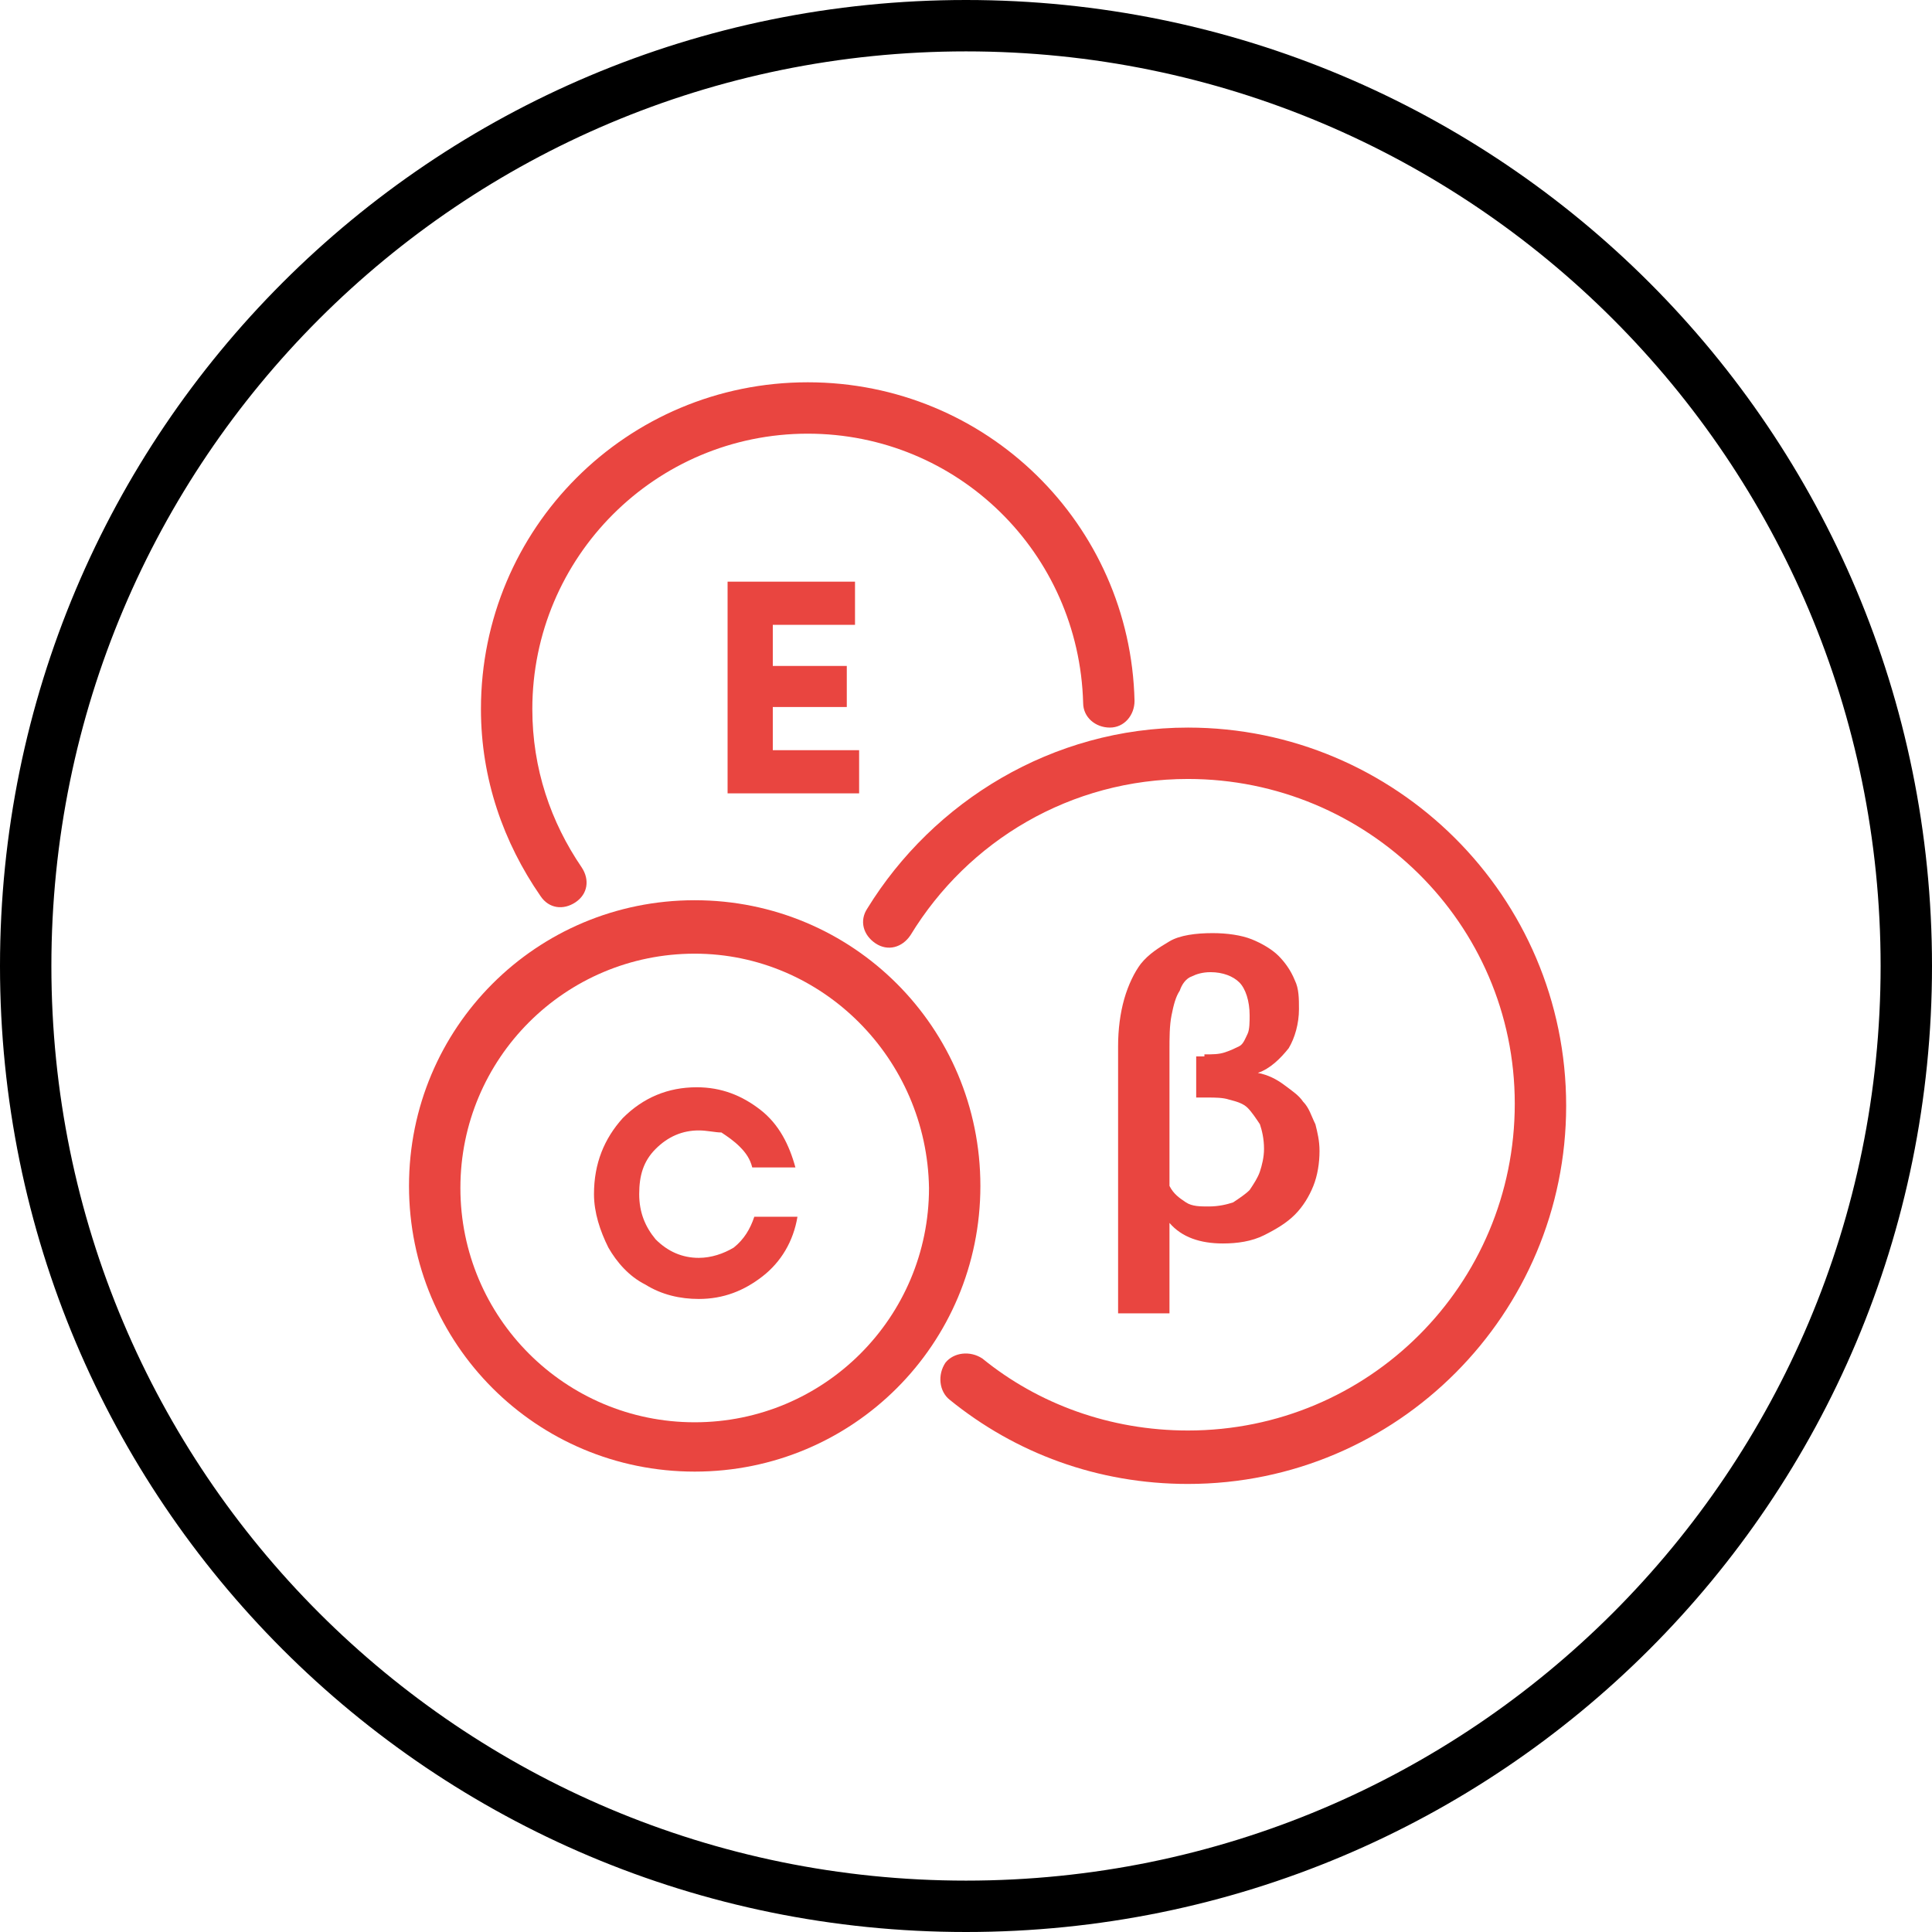
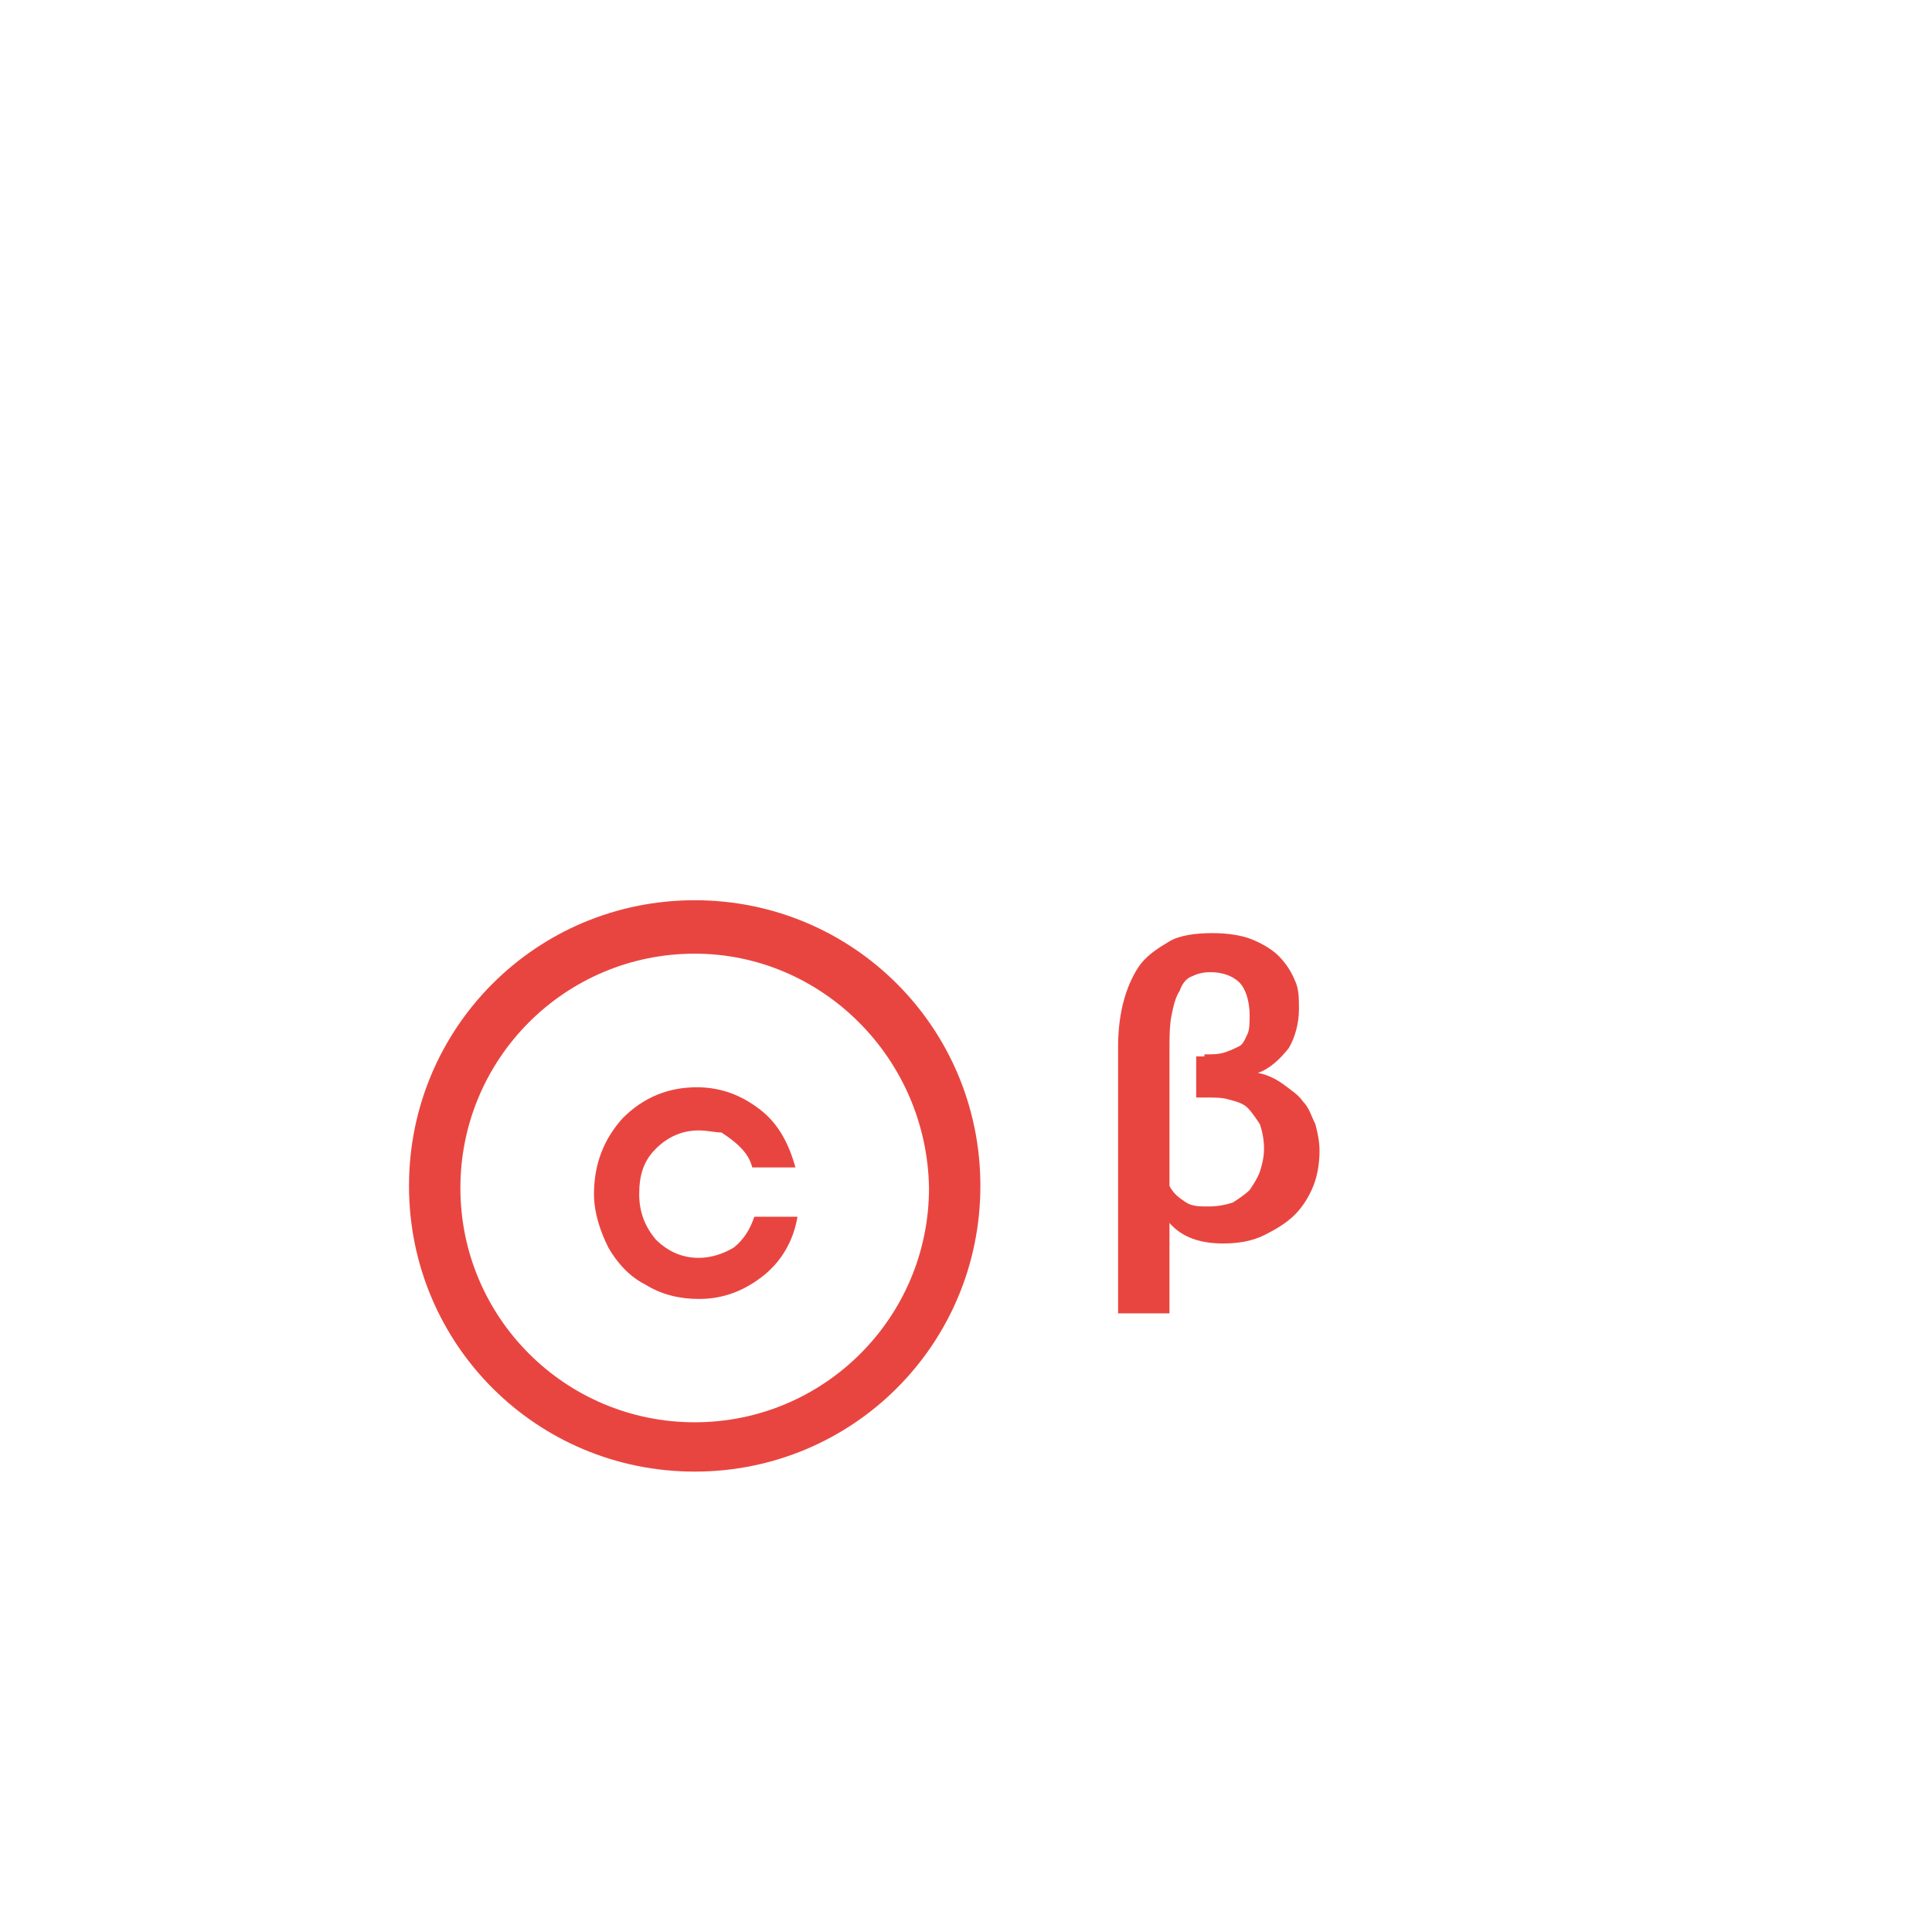
<svg xmlns="http://www.w3.org/2000/svg" version="1.1" id="Слой_1" x="0px" y="0px" viewBox="0 0 94 94" style="enable-background:new 0 0 94 94;" xml:space="preserve">
  <style type="text/css">
	.st0{fill-rule:evenodd;clip-rule:evenodd;}
	.st1{fill:#E94540;}
	.st2{fill:none;stroke:#3F3F3E;stroke-width:2;stroke-linecap:round;stroke-linejoin:round;}
	.st3{fill:#FFFFFF;}
	.st4{fill:none;stroke:#E94540;stroke-width:2;}
	.st5{fill:#FFFFFF;stroke:#3F3F3E;stroke-width:2.001;stroke-linecap:round;stroke-linejoin:round;}
	.st6{fill:#FFFFFF;stroke:#3F3F3E;stroke-width:2;stroke-linecap:round;}
	.st7{fill:none;stroke:#D60F3C;stroke-width:4.252;stroke-linecap:round;stroke-linejoin:round;stroke-miterlimit:10;}
	.st8{fill:none;stroke:#E94540;stroke-width:7.087;stroke-linecap:round;stroke-linejoin:round;}
	.st9{fill:none;stroke:#E94540;stroke-width:2.001;stroke-linecap:round;stroke-linejoin:round;}
	.st10{fill-rule:evenodd;clip-rule:evenodd;fill:#E94540;}
	.st11{fill:#020203;}
	.st12{fill:none;stroke:#E94540;stroke-width:2;stroke-linecap:round;stroke-linejoin:round;}
	.st13{fill:none;stroke:#E94540;stroke-width:4.2;stroke-linecap:round;stroke-linejoin:round;}
	.st14{fill:#FFFFFF;stroke:#D60F3C;stroke-width:4.252;stroke-linecap:round;stroke-linejoin:round;stroke-miterlimit:10;}
</style>
-   <path class="st1" d="M37.7,36.5h4.1v2.1h-6.4V28.3h6.2v2.1h-4v2h3.6v2h-3.6V36.5z" />
-   <path class="st10" d="M39.3,21.1c-7.4,0-13.4,6-13.4,13.4c0,2.9,0.9,5.5,2.4,7.7c0.4,0.6,0.3,1.3-0.3,1.7c-0.6,0.4-1.3,0.3-1.7-0.3  c-1.8-2.6-2.9-5.7-2.9-9.1c0-8.8,7.1-15.9,15.9-15.9c8.7,0,15.7,6.9,15.9,15.5c0,0.7-0.5,1.3-1.2,1.3c-0.7,0-1.3-0.5-1.3-1.2  C52.5,26.9,46.6,21.1,39.3,21.1z" />
  <g>
-     <path class="st0" d="M2.5,47c0,24.6,19.9,44.5,44.5,44.5S91.5,71.6,91.5,47C91.5,22.4,71.6,2.5,47,2.5S2.5,22.4,2.5,47z M47,0   C21,0,0,21,0,47s21,47,47,47s47-21,47-47S73,0,47,0z" />
    <path class="st1" d="M34,63.2c-0.9,0-1.8-0.2-2.6-0.7c-0.8-0.4-1.4-1.1-1.8-1.8c-0.4-0.8-0.7-1.7-0.7-2.6c0-1.5,0.5-2.7,1.4-3.7   c1-1,2.2-1.5,3.6-1.5c1.2,0,2.2,0.4,3.1,1.1c0.9,0.7,1.4,1.7,1.7,2.8h-2.1c-0.1-0.4-0.3-0.7-0.6-1c-0.3-0.3-0.6-0.5-0.9-0.7   C34.8,55.1,34.4,55,34,55c-0.8,0-1.5,0.3-2.1,0.9c-0.6,0.6-0.8,1.3-0.8,2.2c0,0.9,0.3,1.6,0.8,2.2c0.6,0.6,1.3,0.9,2.1,0.9   c0.6,0,1.2-0.2,1.7-0.5c0.5-0.4,0.8-0.9,1-1.5h2.1c-0.2,1.2-0.8,2.2-1.7,2.9C36.2,62.8,35.2,63.2,34,63.2z" />
    <path class="st10" d="M33.8,46.4c-6.3,0-11.4,5.1-11.4,11.4c0,6.3,5.1,11.4,11.4,11.4c6.3,0,11.4-5.1,11.4-11.4   C45.1,51.5,40,46.4,33.8,46.4z M19.9,57.7c0-7.7,6.2-13.9,13.9-13.9c7.7,0,13.9,6.2,13.9,13.9c0,7.7-6.2,13.9-13.9,13.9   C26.1,71.6,19.9,65.4,19.9,57.7z" />
-     <path class="st10" d="M57.8,37.9c-5.7,0-10.7,3-13.5,7.6c-0.4,0.6-1.1,0.8-1.7,0.4c-0.6-0.4-0.8-1.1-0.4-1.7   c3.2-5.2,9-8.8,15.6-8.8c10.1,0,18.4,8.2,18.4,18.4c0,10.1-8.2,18.4-18.4,18.4c-4.4,0-8.4-1.5-11.6-4.1c-0.5-0.4-0.6-1.2-0.2-1.8   c0.4-0.5,1.2-0.6,1.8-0.2c2.7,2.2,6.2,3.5,10,3.5c8.8,0,15.9-7.1,15.9-15.9S66.5,37.9,57.8,37.9z" />
    <g>
      <path class="st1" d="M59.5,60.5c-1.1,0-2-0.3-2.6-1v4.4h-2.5V50.9c0-0.8,0.1-1.6,0.3-2.3c0.2-0.7,0.5-1.3,0.8-1.7    c0.4-0.5,0.9-0.8,1.4-1.1s1.3-0.4,2.1-0.4c0.7,0,1.4,0.1,1.9,0.3s1,0.5,1.3,0.8c0.3,0.3,0.6,0.7,0.8,1.2c0.2,0.4,0.2,0.9,0.2,1.4    c0,0.7-0.2,1.4-0.5,1.9c-0.4,0.5-0.9,1-1.5,1.2c0.5,0.1,0.9,0.3,1.3,0.6s0.7,0.5,0.9,0.8c0.3,0.3,0.4,0.7,0.6,1.1    c0.1,0.4,0.2,0.8,0.2,1.3c0,0.6-0.1,1.2-0.3,1.7c-0.2,0.5-0.5,1-0.9,1.4s-0.9,0.7-1.5,1C60.9,60.4,60.2,60.5,59.5,60.5z     M58.6,51.3c0.4,0,0.7,0,1-0.1c0.3-0.1,0.5-0.2,0.7-0.3s0.3-0.4,0.4-0.6s0.1-0.6,0.1-0.9c0-0.7-0.2-1.3-0.5-1.6    c-0.3-0.3-0.8-0.5-1.4-0.5c-0.4,0-0.7,0.1-0.9,0.2c-0.3,0.1-0.5,0.4-0.6,0.7c-0.2,0.3-0.3,0.7-0.4,1.2c-0.1,0.5-0.1,1.1-0.1,1.7    v6.6c0.2,0.4,0.5,0.6,0.8,0.8c0.3,0.2,0.7,0.2,1.1,0.2c0.5,0,0.9-0.1,1.2-0.2c0.3-0.2,0.6-0.4,0.8-0.6c0.2-0.3,0.4-0.6,0.5-0.9    c0.1-0.3,0.2-0.7,0.2-1.1c0-0.5-0.1-0.9-0.2-1.2c-0.2-0.3-0.4-0.6-0.6-0.8s-0.5-0.3-0.9-0.4c-0.3-0.1-0.7-0.1-1-0.1h-0.6v-2H58.6z    " />
    </g>
  </g>
</svg>